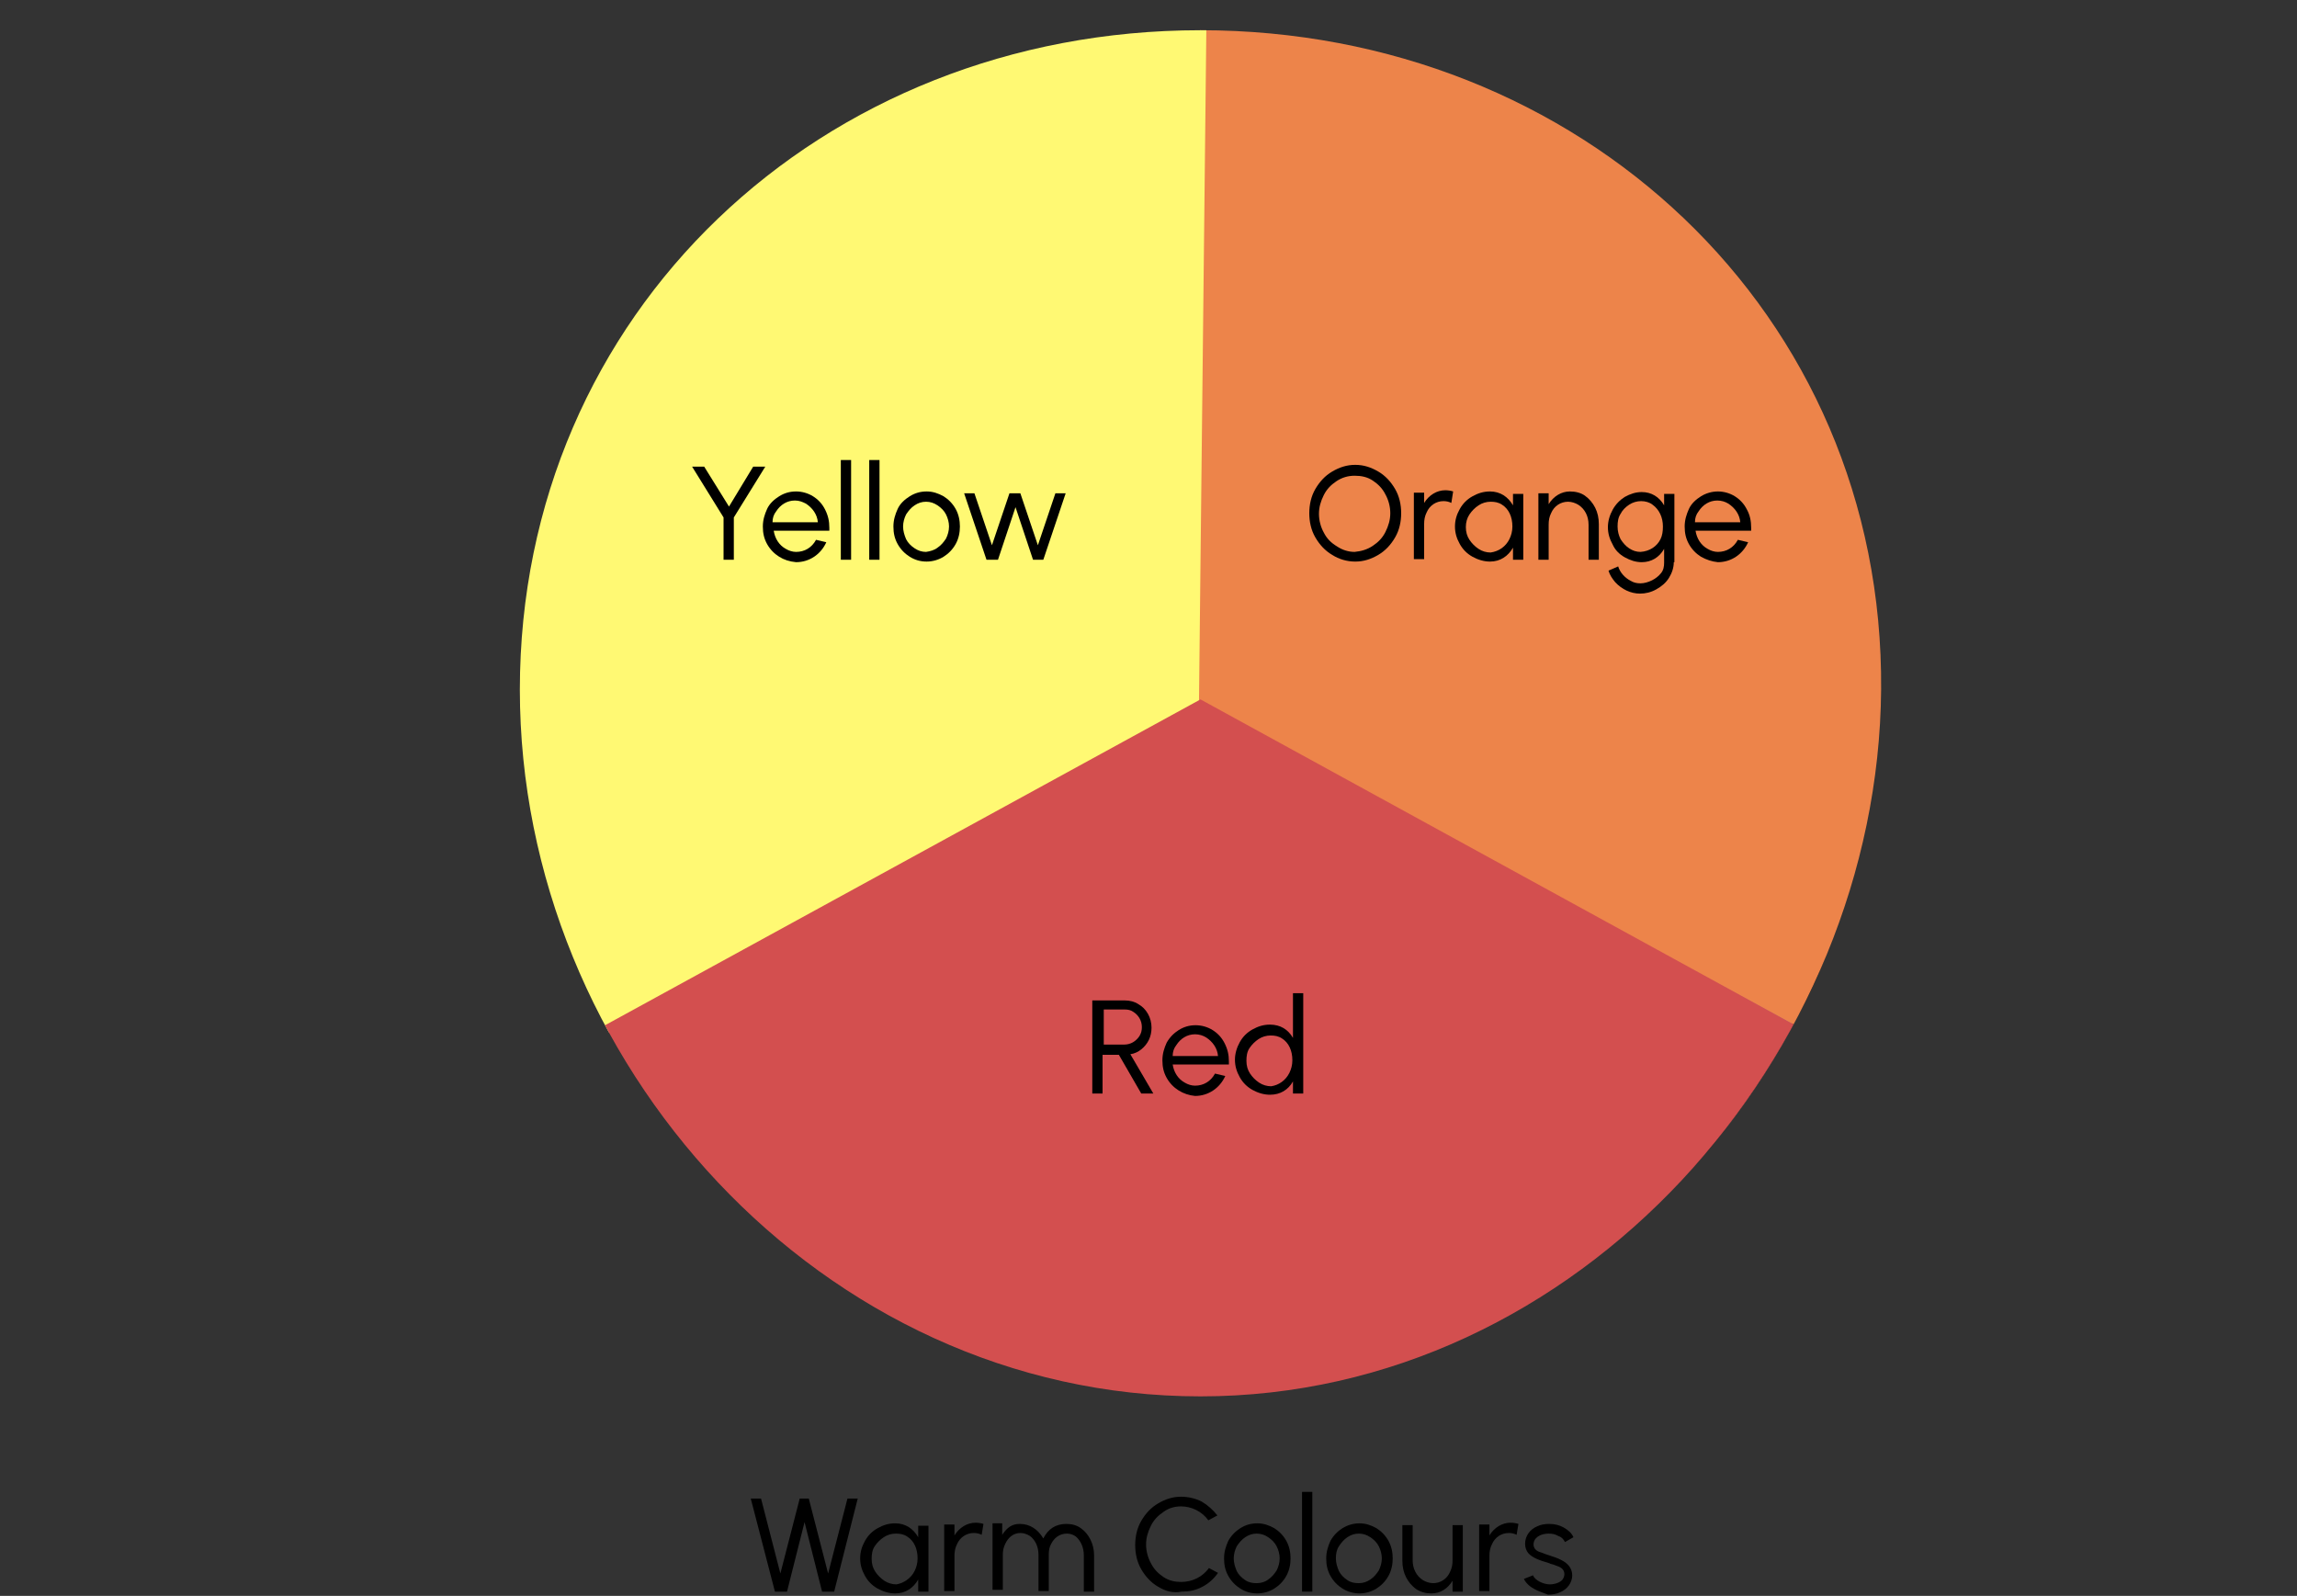
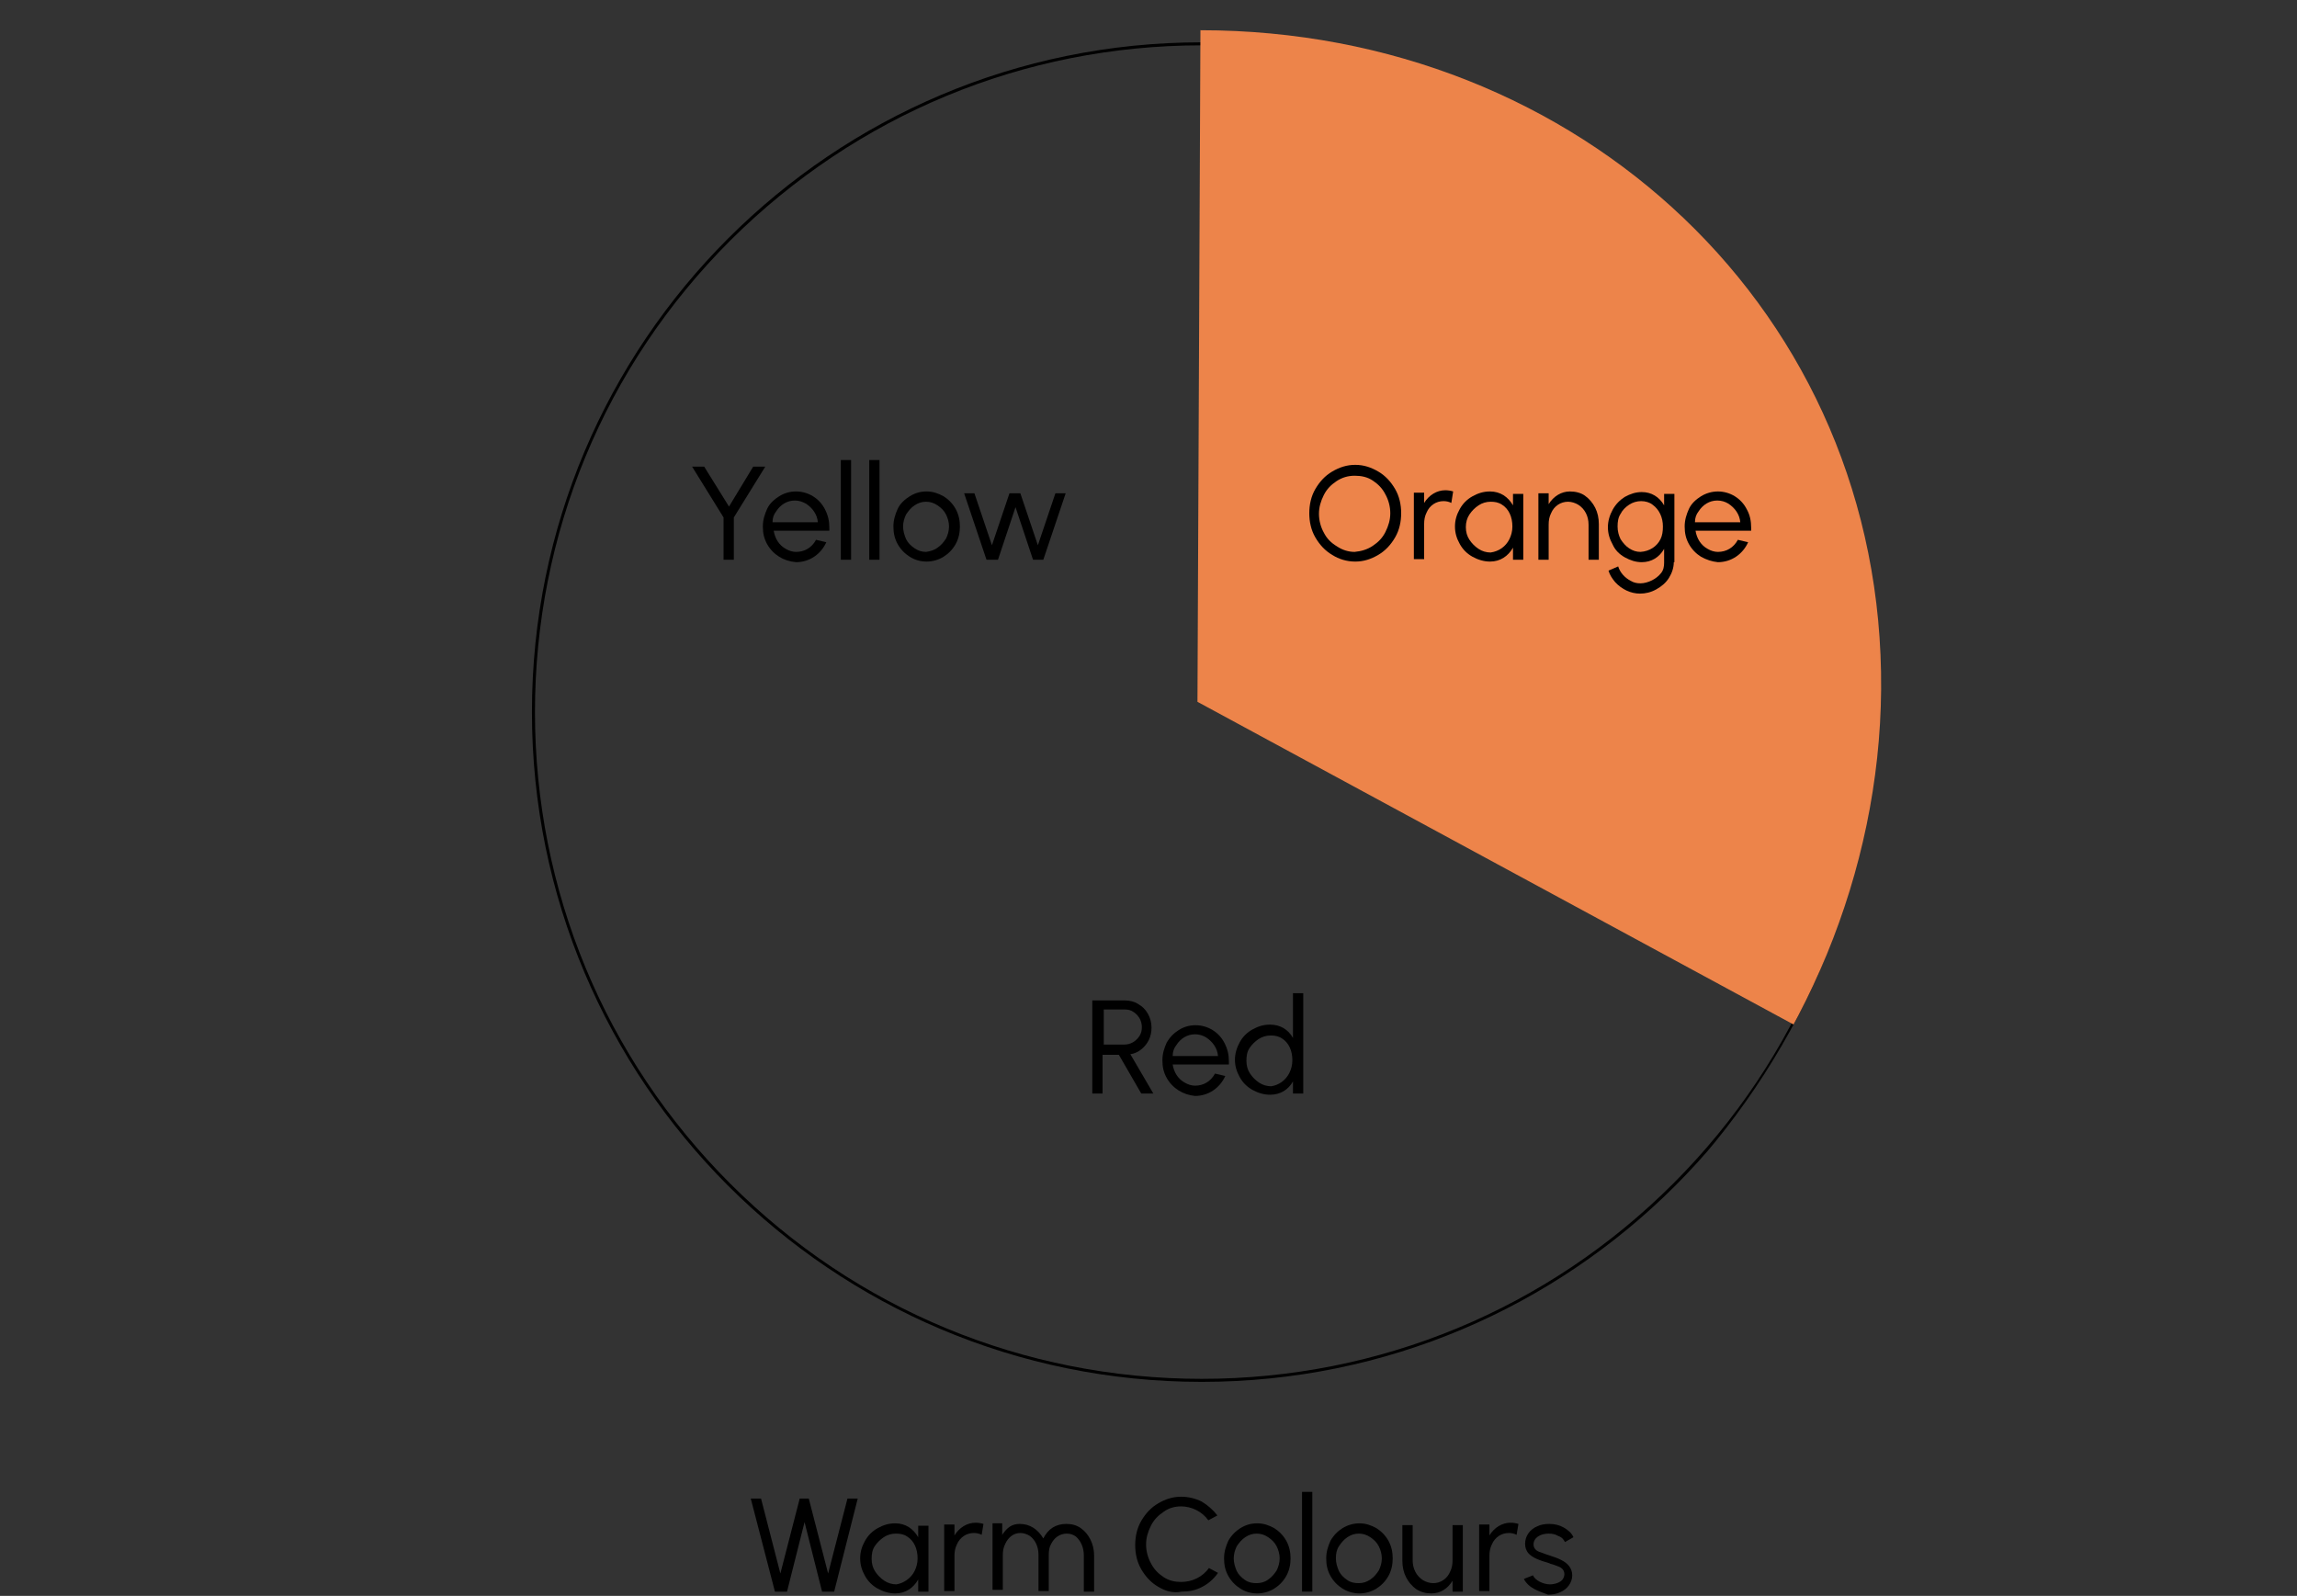
<svg xmlns="http://www.w3.org/2000/svg" xmlns:xlink="http://www.w3.org/1999/xlink" version="1.1" id="Layer_1" x="0px" y="0px" width="380px" height="264px" viewBox="0 0 380 264" style="enable-background:new 0 0 380 264;" xml:space="preserve">
  <rect x="0" y="0" width="380" height="264" fill="#333333" stroke="none" />
  <style type="text/css">
	.st0{display:none;fill:#FC9F60;stroke:#000000;stroke-width:1.085;stroke-miterlimit:10;}
	.st1{clip-path:url(#SVGID_00000173137809681572733400000006633338564877268388_);}
	.st2{fill:#8C8C8C;}
	.st3{fill:#ED844A;}
	.st4{fill:#FFF973;}
	.st5{fill:#D34F4F;}
	.st6{display:none;fill:none;stroke:#5BB4D3;stroke-width:0.5;stroke-miterlimit:10;}
	.st7{display:none;fill:none;stroke:#EAFFB9;stroke-miterlimit:10;}
	.st8{fill:none;stroke:#000000;stroke-miterlimit:10;}
	.st9{fill:none;stroke:#000000;stroke-width:0.5;stroke-miterlimit:10;}
</style>
  <path class="st0" d="M198.6-33.4c1.2,0,2.3,0.1,3.5,0.1C200.9-33.3,199.7-33.3,198.6-33.4z" />
  <path class="st0" d="M207-33c1.5,0.1,3.1,0.2,4.6,0.3C210-32.7,208.5-32.9,207-33z" />
  <g>
    <path d="M124.2,247.9h1.7l3.2,12.4l3.2-12.4h1.5l3.2,12.4l3.2-12.4h1.7l-3.9,15.4h-2l-2.9-11.5l-2.9,11.5h-2L124.2,247.9z" />
    <path d="M153.6,263.3h-1.7v-2c-0.8,1.4-2.1,2.3-3.8,2.3c-1,0-2-0.3-2.9-0.8c-0.9-0.5-1.6-1.2-2.1-2.1c-0.5-0.9-0.8-1.8-0.8-2.9   c0-1.1,0.3-2,0.8-2.9c0.5-0.9,1.2-1.6,2.1-2.1c0.9-0.5,1.8-0.8,2.9-0.8c1.7,0,3,0.9,3.8,2.3v-1.9h1.7V263.3z M151.3,259.9   c0.3-0.6,0.5-1.3,0.5-2.1c0-1.6-0.6-2.9-1.7-3.6c-0.6-0.4-1.2-0.5-1.9-0.5c-0.7,0-1.4,0.2-2,0.6s-1.1,0.9-1.5,1.5   c-0.4,0.6-0.5,1.3-0.5,2.1c0,0.8,0.2,1.5,0.6,2.1c0.4,0.6,0.9,1.1,1.5,1.5c0.6,0.4,1.3,0.6,2,0.6   C149.5,261.9,150.7,261.1,151.3,259.9z" />
    <path d="M162.4,253.9c-0.4-0.2-0.8-0.3-1.3-0.3c-1.2,0-2.3,0.7-2.8,1.9c-0.3,0.6-0.4,1.2-0.4,1.9v5.8h-1.7v-11h1.7v1.8   c0.8-1.3,2.1-2.1,3.5-2.1c0.5,0,1,0.1,1.3,0.2L162.4,253.9z" />
    <path d="M165.8,252.3v1.6c0.8-1.2,1.6-1.8,2.9-1.8c1.7,0,3,0.9,3.9,2.4c0.8-1.6,2.1-2.4,3.8-2.4c0.9,0,1.7,0.2,2.4,0.7   c0.7,0.5,1.2,1.1,1.6,1.9c0.4,0.8,0.6,1.7,0.6,2.6v6h-1.7v-6c0-1.3-0.5-2.4-1.3-3.1c-0.4-0.3-0.9-0.5-1.5-0.5   c-1.2,0-2.1,0.7-2.6,1.7c-0.3,0.5-0.4,1.1-0.4,1.8v6h-1.7v-6c0-1.3-0.5-2.4-1.4-3.1c-0.5-0.3-1-0.5-1.6-0.5c-1.1,0-2,0.7-2.5,1.8   c-0.3,0.6-0.4,1.2-0.4,1.8v5.8h-1.7v-11H165.8z" />
    <path d="M191.6,262.5c-1.2-0.7-2.1-1.7-2.8-2.9c-0.7-1.2-1-2.6-1-4c0-1.4,0.3-2.8,1-4c0.7-1.2,1.6-2.2,2.8-2.9   c1.2-0.7,2.4-1.1,3.8-1.1c1.2,0,2.4,0.3,3.4,0.8c1,0.6,1.9,1.4,2.6,2.3l-1.5,0.8c-0.5-0.7-1.2-1.3-2-1.7c-0.8-0.4-1.7-0.6-2.5-0.6   c-1.1,0-2.1,0.3-2.9,0.9c-0.9,0.6-1.6,1.3-2.1,2.3c-0.5,1-0.8,2-0.8,3.1c0,1.1,0.3,2.2,0.8,3.1c0.5,1,1.2,1.7,2.1,2.3   c0.9,0.6,1.9,0.8,2.9,0.8c0.9,0,1.8-0.2,2.6-0.6c0.8-0.4,1.5-1,2-1.7l1.5,0.8c-0.7,1-1.6,1.8-2.6,2.3c-1.1,0.6-2.2,0.8-3.4,0.8   C194,263.6,192.8,263.2,191.6,262.5z" />
    <path d="M205.2,262.8c-0.8-0.5-1.5-1.2-2-2.1c-0.5-0.9-0.7-1.8-0.7-2.9c0-1.1,0.3-2,0.7-2.9c0.5-0.9,1.2-1.6,2-2.1   c0.8-0.5,1.7-0.8,2.8-0.8c1,0,1.9,0.3,2.8,0.8c0.8,0.5,1.5,1.2,2,2.1c0.5,0.9,0.7,1.9,0.7,2.9c0,1-0.2,2-0.7,2.9   c-0.5,0.9-1.2,1.6-2,2.1c-0.8,0.5-1.8,0.8-2.8,0.8C206.9,263.6,206,263.3,205.2,262.8z M209.8,261.3c0.6-0.4,1-0.9,1.4-1.5   c0.3-0.6,0.5-1.3,0.5-2c0-0.7-0.2-1.4-0.5-2c-0.3-0.6-0.8-1.1-1.4-1.5c-0.6-0.4-1.2-0.6-1.9-0.6c-0.7,0-1.3,0.2-1.9,0.6   s-1,0.9-1.4,1.5c-0.3,0.6-0.5,1.3-0.5,2c0,0.7,0.2,1.4,0.5,2.1c0.3,0.6,0.8,1.1,1.4,1.5c0.6,0.4,1.2,0.5,1.9,0.5   C208.6,261.9,209.3,261.7,209.8,261.3z" />
    <path d="M215.4,246.8h1.7v16.5h-1.7V246.8z" />
    <path d="M222.1,262.8c-0.8-0.5-1.5-1.2-2-2.1c-0.5-0.9-0.7-1.8-0.7-2.9c0-1.1,0.3-2,0.7-2.9c0.5-0.9,1.2-1.6,2-2.1   c0.8-0.5,1.8-0.8,2.8-0.8s1.9,0.3,2.8,0.8c0.8,0.5,1.5,1.2,2,2.1c0.5,0.9,0.7,1.9,0.7,2.9c0,1-0.2,2-0.7,2.9   c-0.5,0.9-1.2,1.6-2,2.1c-0.8,0.5-1.8,0.8-2.8,0.8S222.9,263.3,222.1,262.8z M226.7,261.3c0.6-0.4,1-0.9,1.4-1.5   c0.3-0.6,0.5-1.3,0.5-2c0-0.7-0.2-1.4-0.5-2c-0.3-0.6-0.8-1.1-1.4-1.5s-1.2-0.6-1.9-0.6c-0.7,0-1.3,0.2-1.9,0.6   c-0.6,0.4-1,0.9-1.4,1.5s-0.5,1.3-0.5,2c0,0.7,0.2,1.4,0.5,2.1c0.3,0.6,0.8,1.1,1.4,1.5c0.6,0.4,1.2,0.5,1.9,0.5   C225.5,261.9,226.1,261.7,226.7,261.3z" />
    <path d="M233.7,252.3v5.8c0,1.4,0.6,2.6,1.7,3.3c0.5,0.3,1.1,0.5,1.7,0.5c1.2,0,2.3-0.7,2.8-1.9c0.3-0.6,0.4-1.2,0.4-1.9v-5.8h1.7   v11h-1.7v-1.8c-0.8,1.3-2,2.1-3.5,2.1c-0.9,0-1.7-0.2-2.5-0.7c-0.7-0.5-1.3-1.2-1.7-2s-0.6-1.7-0.6-2.7v-5.9H233.7z" />
    <path d="M250.9,253.9c-0.4-0.2-0.8-0.3-1.3-0.3c-1.2,0-2.3,0.7-2.8,1.9c-0.3,0.6-0.4,1.2-0.4,1.9v5.8h-1.7v-11h1.7v1.8   c0.8-1.3,2.1-2.1,3.5-2.1c0.5,0,1,0.1,1.3,0.2L250.9,253.9z" />
    <path d="M253.1,262.4c-0.5-0.4-0.8-0.8-1-1.2l1.5-0.6c0.3,0.8,1.7,1.5,2.8,1.5c0.8,0,1.7-0.3,2.1-0.8c0.2-0.3,0.3-0.6,0.3-0.9   c0-0.7-0.5-1.1-1.1-1.3c-0.3-0.1-0.7-0.3-1.2-0.4l-0.2-0.1c-1.7-0.5-2.8-0.9-3.5-1.7c-0.3-0.4-0.5-0.9-0.5-1.5c0-1.3,0.8-2.4,2-2.9   c0.6-0.3,1.3-0.4,2-0.4c0.9,0,1.7,0.2,2.4,0.6s1.3,0.9,1.6,1.6l-1.4,0.8c-0.2-0.4-0.5-0.8-1.1-1c-0.5-0.3-1-0.4-1.6-0.4   c-1.4,0-2.5,0.7-2.5,1.8c0,0.6,0.4,1,0.9,1.2c0.3,0.1,0.6,0.2,1.1,0.4l0.6,0.2c1.6,0.5,2.7,1,3.3,1.8c0.3,0.4,0.5,0.9,0.5,1.5   c0,0,0,0,0,0c0,1.2-0.8,2.3-2,2.8c-0.6,0.3-1.3,0.4-2,0.4C255.3,263.5,254,263.1,253.1,262.4z" />
  </g>
  <g>
    <defs>
      <path id="SVGID_1_" d="M311.2,114.1C310.7,174.6,261.3,231,198.6,231S86,175.6,86,114.1C86,51.7,135.9,5,198.6,5    S311.7,51.7,311.2,114.1z" />
    </defs>
    <clipPath id="SVGID_00000117663748022351101110000001416807079203767719_">
      <use xlink:href="#SVGID_1_" style="overflow:visible;" />
    </clipPath>
    <g style="clip-path:url(#SVGID_00000117663748022351101110000001416807079203767719_);">
      <g>
-         <ellipse transform="matrix(0.383 -0.924 0.924 0.383 13.876 256.457)" class="st2" cx="198.8" cy="117.8" rx="110.6" ry="110.6" />
        <path d="M198.8,7.5c29.5,0,57.2,11.5,78,32.3s32.3,48.6,32.3,78s-11.5,57.2-32.3,78c-20.8,20.8-48.6,32.3-78,32.3     s-57.2-11.5-78-32.3c-20.8-20.8-32.3-48.6-32.3-78s11.5-57.2,32.3-78C141.7,19,169.4,7.5,198.8,7.5 M198.8,7     C137.6,7,88,56.6,88,117.8s49.6,110.8,110.8,110.8s110.8-49.6,110.8-110.8S260.1,7,198.8,7L198.8,7z" />
      </g>
      <polygon class="st3" points="198.6,3 285.2,11.5 314.7,85.2 315,146.5 299.7,171.1 198.1,116.1   " />
-       <polygon class="st4" points="199.6,2 120.5,16 83.5,85.6 83.2,146.9 98.8,171.4 198.1,139.1   " />
-       <polyline class="st5" points="299.7,171.1 198.6,115.7 80,180.6 137.8,217.9 195.1,237.2 221.7,233.3 274,207.8 296.7,172.6   " />
    </g>
    <g style="clip-path:url(#SVGID_00000117663748022351101110000001416807079203767719_);">
      <path d="M186.1,165.5c0.8,0,1.6,0.2,2.2,0.6c0.7,0.4,1.2,0.9,1.6,1.6c0.4,0.7,0.6,1.5,0.6,2.3c0,1.5-0.6,2.7-1.7,3.6    c-0.5,0.4-1.1,0.7-1.8,0.8l3.8,6.5h-2l-3.7-6.4h-2.7v6.4h-1.7v-15.4H186.1z M186,172.8c1,0,1.9-0.5,2.5-1.4    c0.3-0.5,0.4-0.9,0.4-1.5c0-1.1-0.6-2-1.4-2.5c-0.4-0.3-0.9-0.4-1.4-0.4h-3.5v5.8H186z" />
      <path d="M195,180.4c-0.8-0.5-1.5-1.2-2-2.1c-0.5-0.9-0.7-1.8-0.7-2.9c0-1.1,0.3-2,0.7-2.9c0.5-0.9,1.2-1.6,2-2.1    c0.8-0.5,1.7-0.8,2.8-0.8c1,0,2,0.3,2.8,0.8c0.8,0.5,1.5,1.2,2,2.2s0.7,1.9,0.7,3c0,0.2,0,0.4,0,0.5H194c0.2,1.3,0.9,2.4,2,3    c0.5,0.3,1.1,0.5,1.7,0.5c1.4,0,2.6-0.7,3.3-2l1.7,0.4c-0.9,2-2.8,3.3-5,3.3C196.7,181.2,195.8,180.9,195,180.4z M201.5,174.7    c-0.1-1.3-0.9-2.4-2-3.1c-0.5-0.3-1.1-0.5-1.8-0.5c-1.3,0-2.4,0.7-3.1,1.8c-0.4,0.5-0.6,1.1-0.6,1.8H201.5z" />
      <path d="M215.6,180.9h-1.7v-2c-0.8,1.4-2.1,2.2-3.8,2.2c-1,0-2-0.3-2.9-0.8c-0.9-0.5-1.6-1.2-2.1-2.1c-0.5-0.9-0.8-1.8-0.8-2.9    c0-1,0.3-2,0.8-2.9c0.5-0.9,1.2-1.6,2.1-2.1c0.9-0.5,1.8-0.8,2.9-0.8c1.7,0,3,0.8,3.8,2.2v-7.4h1.7V180.9z M213.3,177.5    c0.3-0.6,0.5-1.3,0.5-2.1c0-1.6-0.6-2.9-1.7-3.6c-0.6-0.4-1.2-0.5-1.9-0.5c-0.7,0-1.4,0.2-2,0.6s-1.1,0.9-1.5,1.5    c-0.4,0.6-0.5,1.3-0.5,2.1c0,0.8,0.2,1.5,0.6,2.1c0.4,0.6,0.9,1.1,1.5,1.5c0.6,0.4,1.3,0.6,2,0.6    C211.6,179.5,212.7,178.7,213.3,177.5z" />
    </g>
    <g style="clip-path:url(#SVGID_00000117663748022351101110000001416807079203767719_);">
      <path d="M126.6,77.2l-5.2,8.4v7h-1.7v-7l-5.2-8.4h2l4.1,6.6l4-6.6H126.6z" />
      <path d="M128.9,92.1c-0.8-0.5-1.5-1.2-2-2.1c-0.5-0.9-0.7-1.8-0.7-2.9c0-1.1,0.3-2,0.7-2.9s1.2-1.6,2-2.1c0.8-0.5,1.7-0.8,2.8-0.8    c1,0,2,0.3,2.8,0.8c0.8,0.5,1.5,1.2,2,2.2s0.7,1.9,0.7,3c0,0.2,0,0.4,0,0.5h-9.2c0.2,1.3,0.9,2.4,2,3c0.5,0.3,1.1,0.5,1.7,0.5    c1.4,0,2.6-0.7,3.3-2l1.7,0.4c-0.9,2-2.8,3.3-5,3.3C130.6,92.9,129.7,92.6,128.9,92.1z M135.3,86.4c-0.1-1.3-0.9-2.4-2-3.1    c-0.6-0.3-1.1-0.5-1.8-0.5c-1.3,0-2.4,0.7-3.1,1.8c-0.4,0.5-0.6,1.1-0.6,1.8H135.3z" />
      <path d="M139.1,76.1h1.7v16.5h-1.7V76.1z" />
      <path d="M143.8,76.1h1.7v16.5h-1.7V76.1z" />
      <path d="M150.5,92.1c-0.8-0.5-1.5-1.2-2-2.1c-0.5-0.9-0.7-1.8-0.7-2.9c0-1.1,0.3-2,0.7-2.9s1.2-1.6,2-2.1c0.8-0.5,1.7-0.8,2.8-0.8    c1,0,1.9,0.3,2.8,0.8c0.8,0.5,1.5,1.2,2,2.1c0.5,0.9,0.7,1.9,0.7,2.9c0,1-0.2,2-0.7,2.9c-0.5,0.9-1.2,1.6-2,2.1    c-0.8,0.5-1.8,0.8-2.8,0.8C152.2,92.9,151.3,92.6,150.5,92.1z M155.1,90.6c0.6-0.4,1-0.9,1.4-1.5c0.3-0.6,0.5-1.3,0.5-2    c0-0.7-0.2-1.4-0.5-2c-0.3-0.6-0.8-1.1-1.4-1.5s-1.2-0.6-1.9-0.6c-0.7,0-1.3,0.2-1.9,0.6c-0.6,0.4-1,0.9-1.4,1.5    c-0.3,0.6-0.5,1.3-0.5,2c0,0.7,0.2,1.4,0.5,2.1c0.3,0.6,0.8,1.1,1.4,1.5c0.6,0.4,1.2,0.6,1.9,0.6C153.9,91.2,154.6,91,155.1,90.6z    " />
      <path d="M163.2,92.6l-3.7-11h1.7l2.9,8.6l2.9-8.6h1.8l2.9,8.6l2.9-8.6h1.7l-3.7,11h-1.7l-2.9-8.7l-2.9,8.7H163.2z" />
    </g>
    <g style="clip-path:url(#SVGID_00000117663748022351101110000001416807079203767719_);">
      <path d="M220.4,91.8c-1.2-0.7-2.1-1.7-2.8-2.9c-0.7-1.2-1-2.6-1-4c0-1.4,0.3-2.8,1-4c0.7-1.2,1.6-2.2,2.8-2.9    c1.2-0.7,2.4-1.1,3.8-1.1c1.4,0,2.6,0.4,3.8,1.1c1.2,0.7,2.1,1.7,2.8,2.9c0.7,1.2,1,2.6,1,4c0,1.4-0.3,2.8-1,4    c-0.7,1.2-1.6,2.2-2.8,2.9c-1.2,0.7-2.4,1.1-3.8,1.1C222.8,92.9,221.5,92.5,220.4,91.8z M227.1,90.3c0.9-0.6,1.6-1.3,2.1-2.3    c0.5-1,0.8-2,0.8-3.1c0-1.1-0.3-2.2-0.8-3.1c-0.5-1-1.2-1.7-2.1-2.3c-0.9-0.6-1.9-0.8-3-0.8c-1.1,0-2.1,0.3-3,0.9    c-0.9,0.6-1.6,1.3-2.1,2.3c-0.5,1-0.8,2-0.8,3.1c0,1.1,0.3,2.2,0.8,3.1c0.5,1,1.2,1.7,2.2,2.3c0.9,0.6,1.9,0.9,2.9,0.9    C225.2,91.2,226.2,90.9,227.1,90.3z" />
      <path d="M240.1,83.2c-0.4-0.2-0.8-0.3-1.3-0.3c-1.2,0-2.3,0.7-2.8,1.9c-0.3,0.6-0.4,1.2-0.4,1.9v5.8h-1.7v-11h1.7v1.7    c0.8-1.3,2.1-2.1,3.5-2.1c0.5,0,1,0.1,1.3,0.2L240.1,83.2z" />
      <path d="M252,92.6h-1.7v-2c-0.8,1.4-2.1,2.3-3.8,2.3c-1,0-2-0.3-2.9-0.8c-0.9-0.5-1.6-1.2-2.1-2.1c-0.5-0.9-0.8-1.8-0.8-2.9    c0-1.1,0.3-2,0.8-2.9c0.5-0.9,1.2-1.6,2.1-2.1c0.9-0.5,1.8-0.8,2.9-0.8c1.7,0,3,0.9,3.8,2.3v-1.9h1.7V92.6z M249.7,89.2    c0.3-0.6,0.5-1.3,0.5-2.1c0-1.6-0.6-2.9-1.7-3.6c-0.6-0.4-1.2-0.5-1.9-0.5c-0.7,0-1.4,0.2-2,0.6c-0.6,0.4-1.1,0.9-1.5,1.5    c-0.4,0.6-0.6,1.3-0.6,2.1c0,0.8,0.2,1.5,0.6,2.1c0.4,0.6,0.9,1.1,1.5,1.5c0.6,0.4,1.3,0.6,2,0.6C248,91.2,249.1,90.4,249.7,89.2z    " />
      <path d="M262.8,92.6v-5.8c0-1.4-0.6-2.6-1.7-3.3c-0.5-0.3-1.1-0.5-1.7-0.5c-1.2,0-2.3,0.7-2.8,1.9c-0.3,0.6-0.4,1.2-0.4,1.9v5.8    h-1.7v-11h1.7v1.8c0.8-1.3,2.1-2.1,3.5-2.1c0.9,0,1.8,0.2,2.5,0.7c0.7,0.5,1.3,1.2,1.7,2c0.4,0.8,0.6,1.7,0.6,2.7v5.9H262.8z" />
      <path d="M276.9,93c0,0.9-0.3,1.8-0.8,2.6c-0.5,0.8-1.2,1.4-2.1,1.9c-0.9,0.5-1.8,0.7-2.7,0.7c-1.5,0-3-0.7-4.1-1.9    c-0.5-0.6-0.9-1.2-1.1-1.9l1.6-0.7c0.3,1,1.1,1.9,2.1,2.4c0.5,0.3,1,0.4,1.6,0.4c0.6,0,1.3-0.2,1.9-0.5c0.6-0.3,1.1-0.7,1.5-1.2    c0.4-0.5,0.5-1.1,0.5-1.7v-2.3c-0.8,1.4-2.1,2.2-3.7,2.2c-1,0-1.9-0.3-2.8-0.8c-0.9-0.5-1.6-1.2-2-2.1c-0.5-0.9-0.8-1.8-0.8-2.9    c0-1,0.3-2,0.8-2.9c0.5-0.9,1.2-1.6,2-2.1c0.9-0.5,1.8-0.8,2.8-0.8c1.6,0,2.9,0.8,3.7,2.2v-1.9h1.7V93z M274.7,89.2    c0.3-0.6,0.4-1.3,0.4-2.1c0-1.5-0.6-2.8-1.7-3.6c-0.5-0.4-1.2-0.6-1.9-0.6c-0.7,0-1.4,0.2-2,0.6c-0.6,0.4-1.1,0.9-1.4,1.5    c-0.4,0.6-0.5,1.3-0.5,2.1c0,0.8,0.2,1.5,0.5,2.1c0.4,0.6,0.8,1.1,1.4,1.5c0.6,0.4,1.2,0.6,1.9,0.6    C272.9,91.2,274.1,90.4,274.7,89.2z" />
      <path d="M281.4,92.1c-0.8-0.5-1.5-1.2-2-2.1c-0.5-0.9-0.7-1.8-0.7-2.9c0-1.1,0.3-2,0.7-2.9s1.2-1.6,2-2.1c0.8-0.5,1.8-0.8,2.8-0.8    c1,0,2,0.3,2.8,0.8c0.8,0.5,1.5,1.2,2,2.2c0.5,0.9,0.7,1.9,0.7,3c0,0.2,0,0.4,0,0.5h-9.2c0.2,1.3,0.9,2.4,2,3    c0.5,0.3,1.1,0.5,1.7,0.5c1.4,0,2.6-0.7,3.3-2l1.7,0.4c-0.9,2-2.8,3.3-5,3.3C283.2,92.9,282.3,92.6,281.4,92.1z M287.9,86.4    c-0.1-1.3-0.9-2.4-2-3.1c-0.5-0.3-1.1-0.5-1.8-0.5c-1.3,0-2.4,0.7-3.1,1.8c-0.4,0.5-0.6,1.1-0.6,1.8H287.9z" />
    </g>
  </g>
  <g id="Layer_2">
</g>
  <line class="st6" x1="-2" y1="343" x2="383" y2="343" />
  <line class="st6" x1="-3" y1="121" x2="385.4" y2="121" />
  <line class="st7" x1="191" y1="12.4" x2="191" y2="449.6" />
  <g>
-     <path class="st8" d="M129,11" />
-   </g>
+     </g>
  <g>
    <path class="st9" d="M324.2,84.9" />
  </g>
  <g>
</g>
  <g>
</g>
  <g>
</g>
  <g>
</g>
  <g>
</g>
  <g>
</g>
  <g>
</g>
  <g>
</g>
  <g>
</g>
  <g>
</g>
  <g>
</g>
  <g>
</g>
  <g>
</g>
  <g>
</g>
  <g>
</g>
</svg>